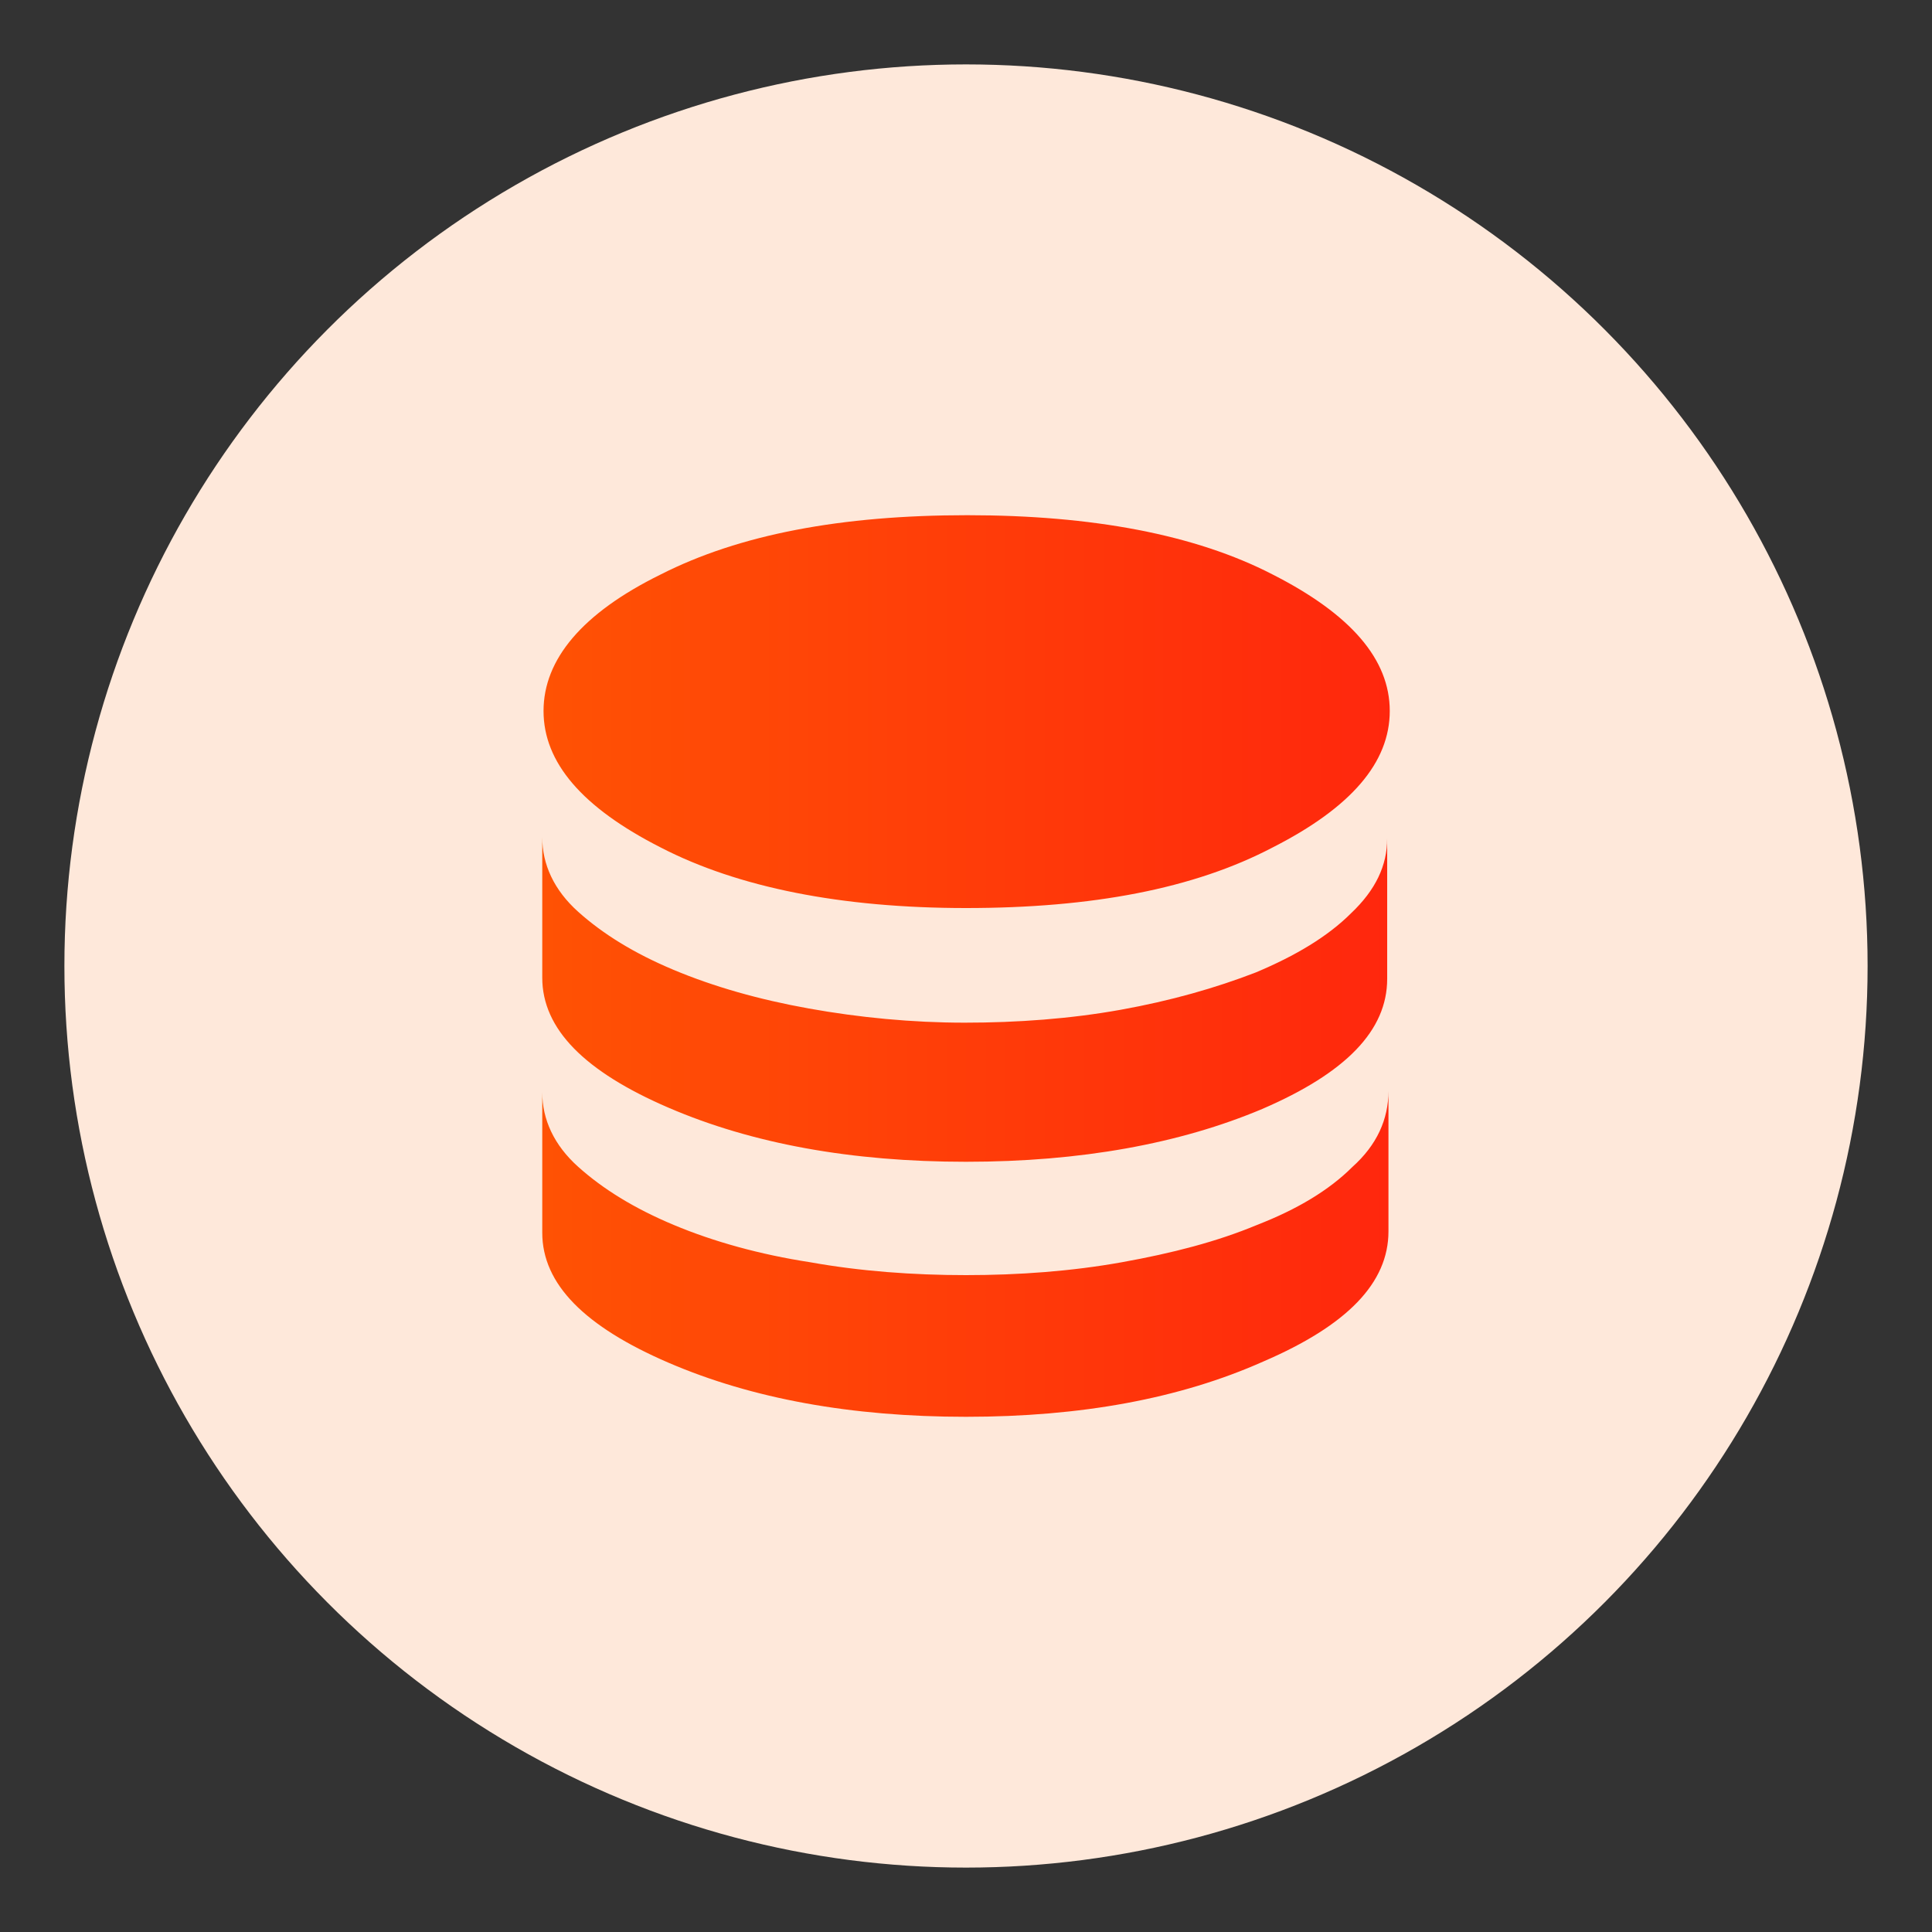
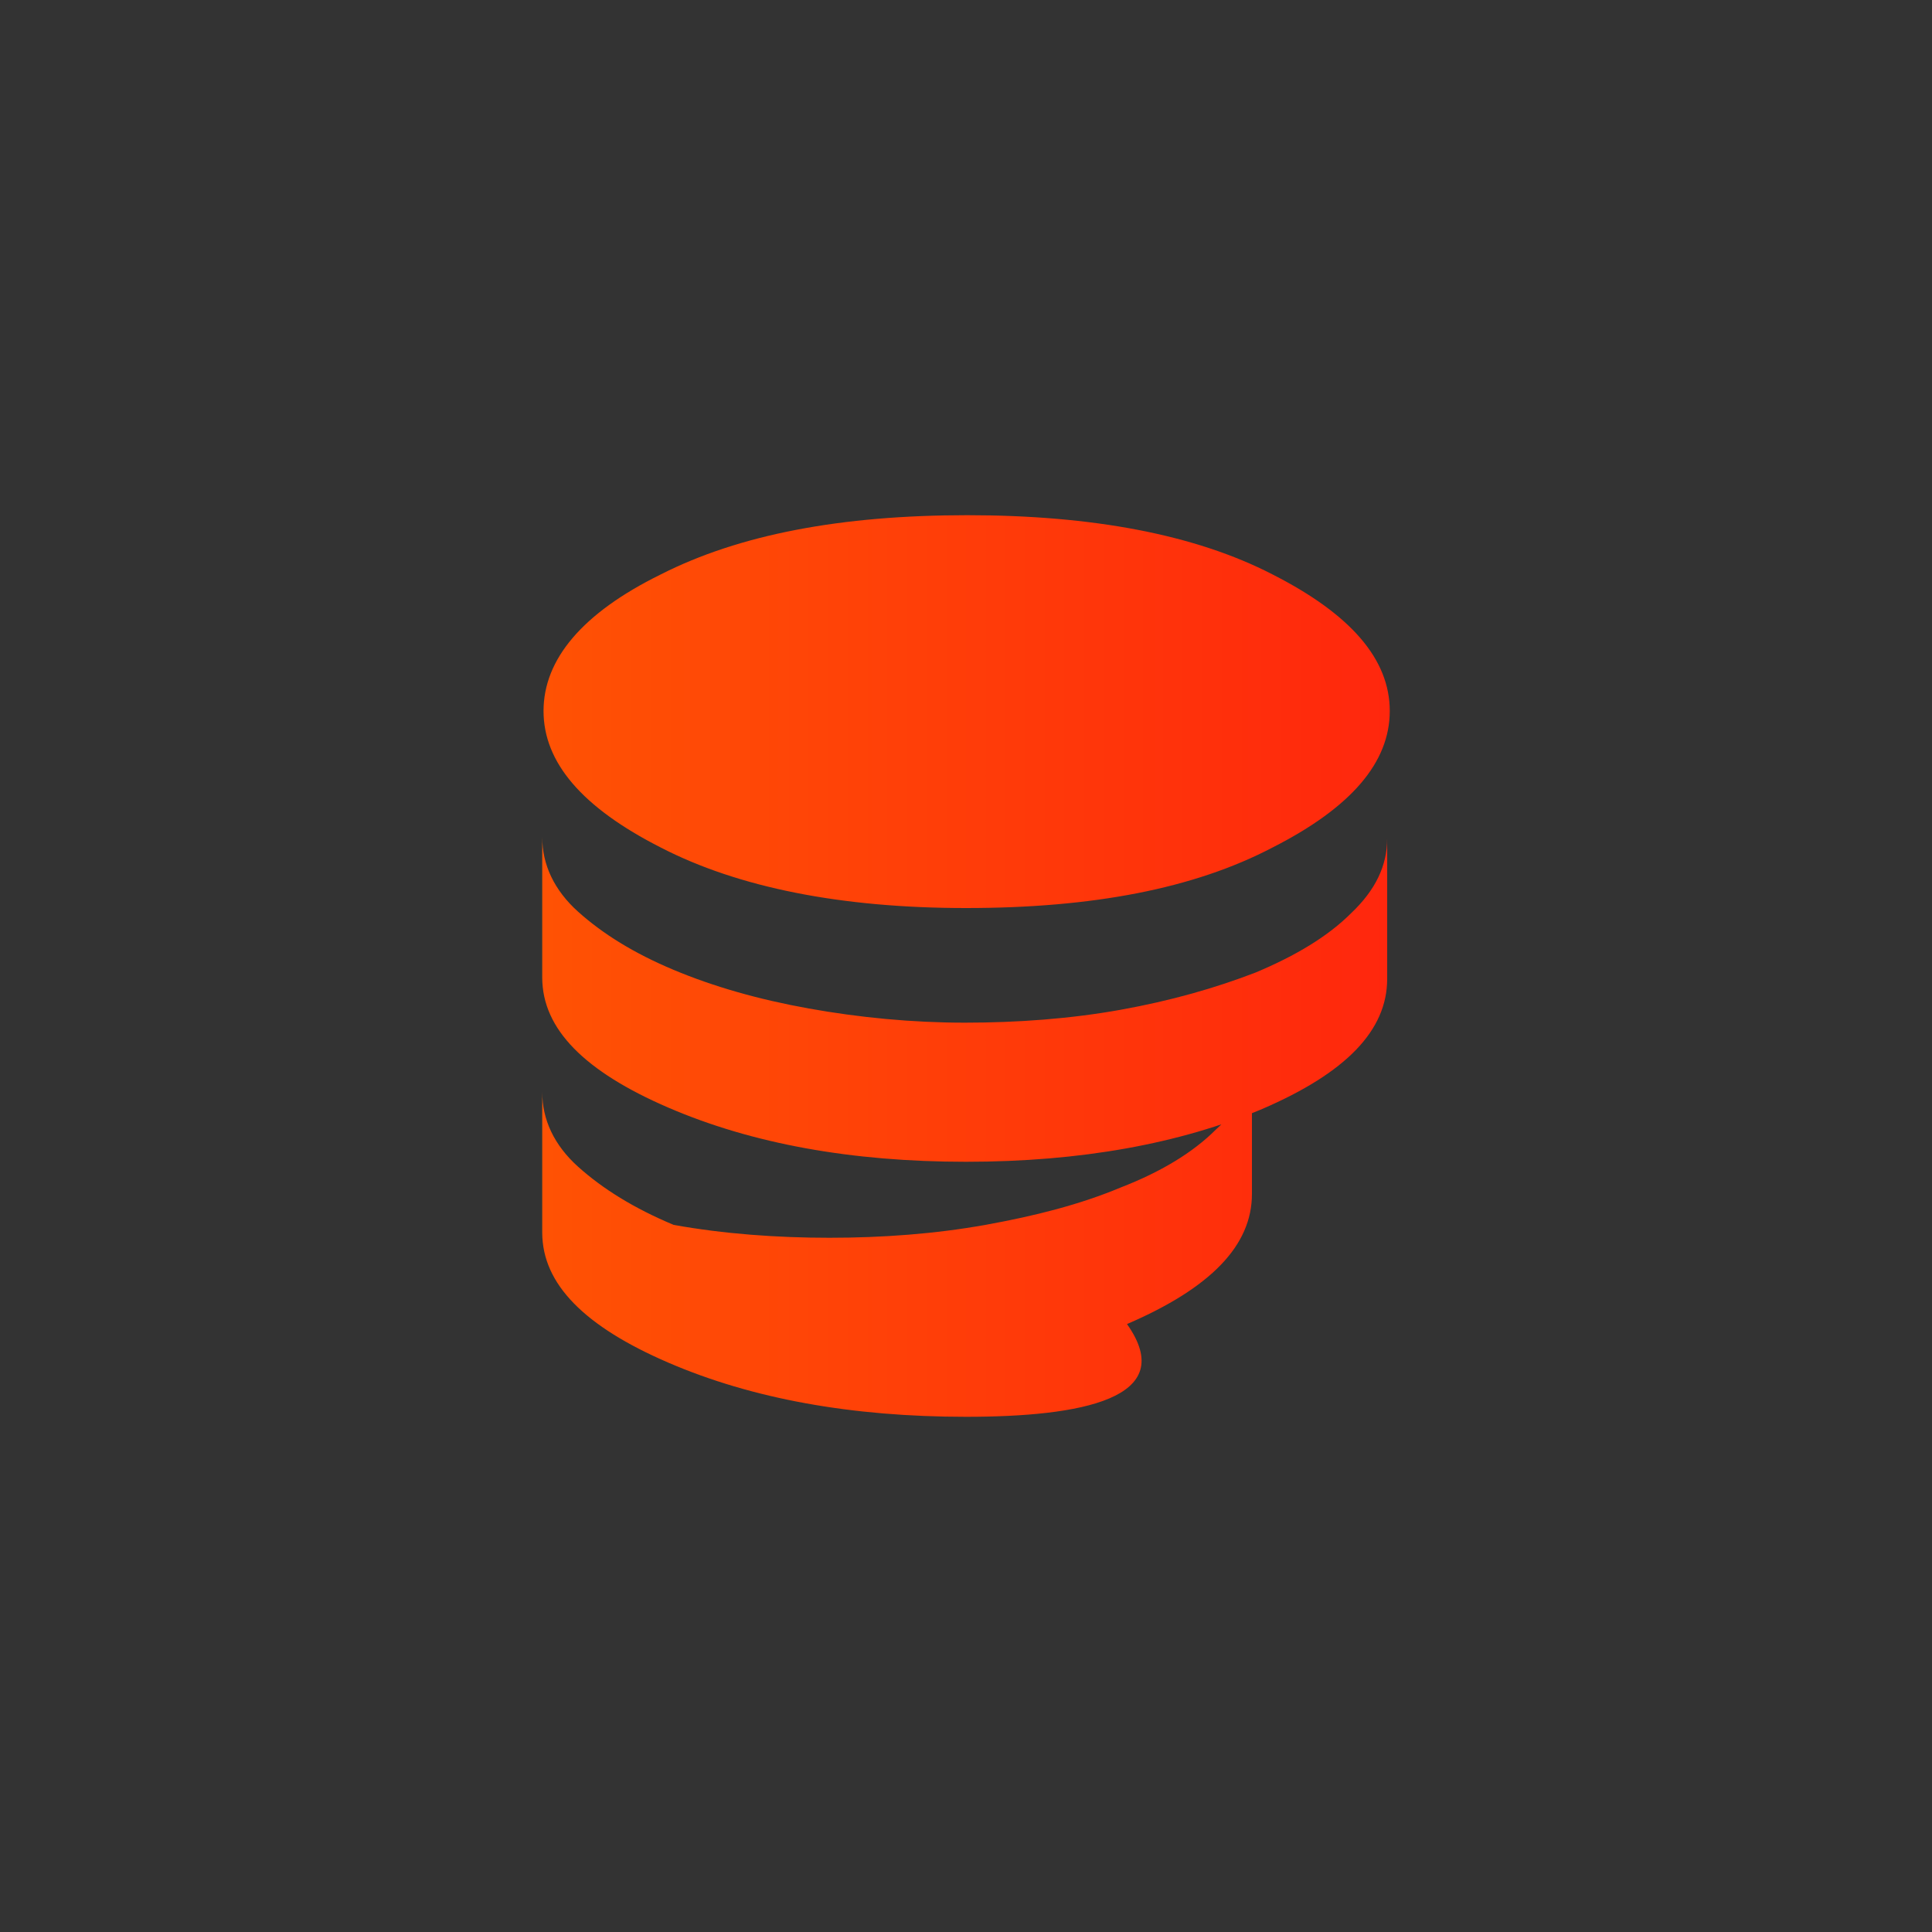
<svg xmlns="http://www.w3.org/2000/svg" version="1.1" id="Layer_1" x="0px" y="0px" viewBox="0 0 150 150" style="enable-background:new 0 0 150 150;" xml:space="preserve">
  <rect x="0" y="0" width="150" height="150" fill="#333333" stroke="none" />
  <style type="text/css">
	.st0{fill:#FEE8DA;}
	.st1{fill:url(#SVGID_1_);}
	.st2{fill:url(#SVGID_00000106123534129659960330000001904414451309398925_);}
	.st3{fill:url(#SVGID_00000137852130100238524860000015069366905958012049_);}
	.st4{fill:url(#SVGID_00000169544042431260636390000007223158693917997975_);}
	.st5{fill:url(#SVGID_00000116953231122445340520000016936844171830926010_);}
	.st6{fill:url(#SVGID_00000047028781992025777200000004571698062713260194_);}
	.st7{fill:url(#SVGID_00000137123688943405478840000015755128334873026718_);}
	.st8{fill:url(#SVGID_00000151504210188176011650000009653306845907714216_);}
	.st9{fill:url(#SVGID_00000095325664010064352860000010760068741869377177_);}
	.st10{fill:url(#SVGID_00000008148814251805815710000017116008233580214193_);}
	.st11{fill:url(#SVGID_00000073679227937718026880000009282514743799286411_);}
	.st12{fill:url(#SVGID_00000047045595463987233860000000485349181586054564_);}
	.st13{fill:url(#SVGID_00000142890438164276767050000009868366792753894814_);}
	.st14{fill:url(#SVGID_00000039844020886007468310000000719412212175076248_);}
	.st15{fill:url(#SVGID_00000061439725005727820290000002081575596165407885_);}
	.st16{fill:url(#SVGID_00000182505722252740827030000012021992785341061535_);}
	.st17{fill:url(#SVGID_00000170237562291159331360000010199200474721406357_);}
	.st18{fill:url(#SVGID_00000102537313159861398980000008421968604358908045_);}
	.st19{fill:url(#SVGID_00000046306832431633451800000014410706546646281366_);}
	
		.st20{fill-rule:evenodd;clip-rule:evenodd;fill:url(#SVGID_00000074435374151057535790000007046565975190016152_);stroke:#FEE8DA;stroke-linecap:round;stroke-linejoin:round;stroke-miterlimit:10;}
	.st21{fill-rule:evenodd;clip-rule:evenodd;fill:url(#SVGID_00000164515222269791237480000012902006413189749678_);}
	.st22{fill:url(#SVGID_00000103253429894418959630000015252817761417759152_);}
	.st23{fill:url(#SVGID_00000044895769443543199760000010959789084301034937_);}
	.st24{fill:url(#SVGID_00000022537415465692259050000002072201162354782122_);}
	.st25{fill:url(#SVGID_00000160185862059328087680000018313027920032443266_);}
	.st26{fill:url(#SVGID_00000166668891986395402730000013516431715132341695_);}
	.st27{fill-rule:evenodd;clip-rule:evenodd;fill:url(#SVGID_00000163767373014367094640000015552929890504990627_);}
</style>
-   <ellipse id="Ellipse_113_00000015344286002213595560000017100038089454520499_" class="st0" cx="75" cy="75" rx="70" ry="70" />
  <linearGradient id="SVGID_1_" gradientUnits="userSpaceOnUse" x1="42.127" y1="75" x2="107.873" y2="75">
    <stop offset="0" style="stop-color:#FF6600" />
    <stop offset="0" style="stop-color:#FF5204" />
    <stop offset="1" style="stop-color:#FF270D" />
  </linearGradient>
-   <path class="st1" d="M75,70.5c-9.7,0-17.7-1.6-23.7-4.7c-6.1-3.1-9.1-6.6-9.1-10.6c0-4,3-7.6,9.1-10.6c6.1-3.1,14-4.6,23.8-4.6  c9.7,0,17.7,1.5,23.7,4.6c6.1,3.1,9.1,6.6,9.1,10.6c0,4-3,7.5-9.1,10.6C92.7,69,84.8,70.5,75,70.5z M75,90.2  c-8.9,0-16.6-1.4-23.1-4.2c-6.5-2.8-9.8-6.1-9.8-10.1V65c0,2.1,0.9,4.1,2.8,5.8c1.9,1.7,4.3,3.2,7.4,4.5c3.1,1.3,6.6,2.3,10.5,3  c3.9,0.7,8,1.1,12.1,1.1s8.2-0.3,12.1-1c3.9-0.7,7.4-1.7,10.5-2.9c3.1-1.3,5.6-2.8,7.4-4.6c1.9-1.8,2.8-3.7,2.8-5.8v10.9  c0,4-3.2,7.3-9.7,10.1C91.6,88.8,83.9,90.2,75,90.2z M75,110c-8.9,0-16.6-1.4-23.1-4.2s-9.8-6.1-9.8-10.1V84.8  c0,2.1,0.9,4.1,2.8,5.8c1.9,1.7,4.3,3.2,7.4,4.5S59,97.4,62.9,98c3.9,0.7,8,1,12.1,1c4.1,0,8.2-0.3,12.1-1c3.9-0.7,7.4-1.6,10.5-2.9  c3.1-1.2,5.6-2.7,7.4-4.5c1.9-1.7,2.8-3.7,2.8-5.9v10.9c0,4-3.2,7.3-9.7,10.1C91.6,108.6,83.9,110,75,110z" />
+   <path class="st1" d="M75,70.5c-9.7,0-17.7-1.6-23.7-4.7c-6.1-3.1-9.1-6.6-9.1-10.6c0-4,3-7.6,9.1-10.6c6.1-3.1,14-4.6,23.8-4.6  c9.7,0,17.7,1.5,23.7,4.6c6.1,3.1,9.1,6.6,9.1,10.6c0,4-3,7.5-9.1,10.6C92.7,69,84.8,70.5,75,70.5z M75,90.2  c-8.9,0-16.6-1.4-23.1-4.2c-6.5-2.8-9.8-6.1-9.8-10.1V65c0,2.1,0.9,4.1,2.8,5.8c1.9,1.7,4.3,3.2,7.4,4.5c3.1,1.3,6.6,2.3,10.5,3  c3.9,0.7,8,1.1,12.1,1.1s8.2-0.3,12.1-1c3.9-0.7,7.4-1.7,10.5-2.9c3.1-1.3,5.6-2.8,7.4-4.6c1.9-1.8,2.8-3.7,2.8-5.8v10.9  c0,4-3.2,7.3-9.7,10.1C91.6,88.8,83.9,90.2,75,90.2z M75,110c-8.9,0-16.6-1.4-23.1-4.2s-9.8-6.1-9.8-10.1V84.8  c0,2.1,0.9,4.1,2.8,5.8c1.9,1.7,4.3,3.2,7.4,4.5c3.9,0.7,8,1,12.1,1c4.1,0,8.2-0.3,12.1-1c3.9-0.7,7.4-1.6,10.5-2.9  c3.1-1.2,5.6-2.7,7.4-4.5c1.9-1.7,2.8-3.7,2.8-5.9v10.9c0,4-3.2,7.3-9.7,10.1C91.6,108.6,83.9,110,75,110z" />
</svg>